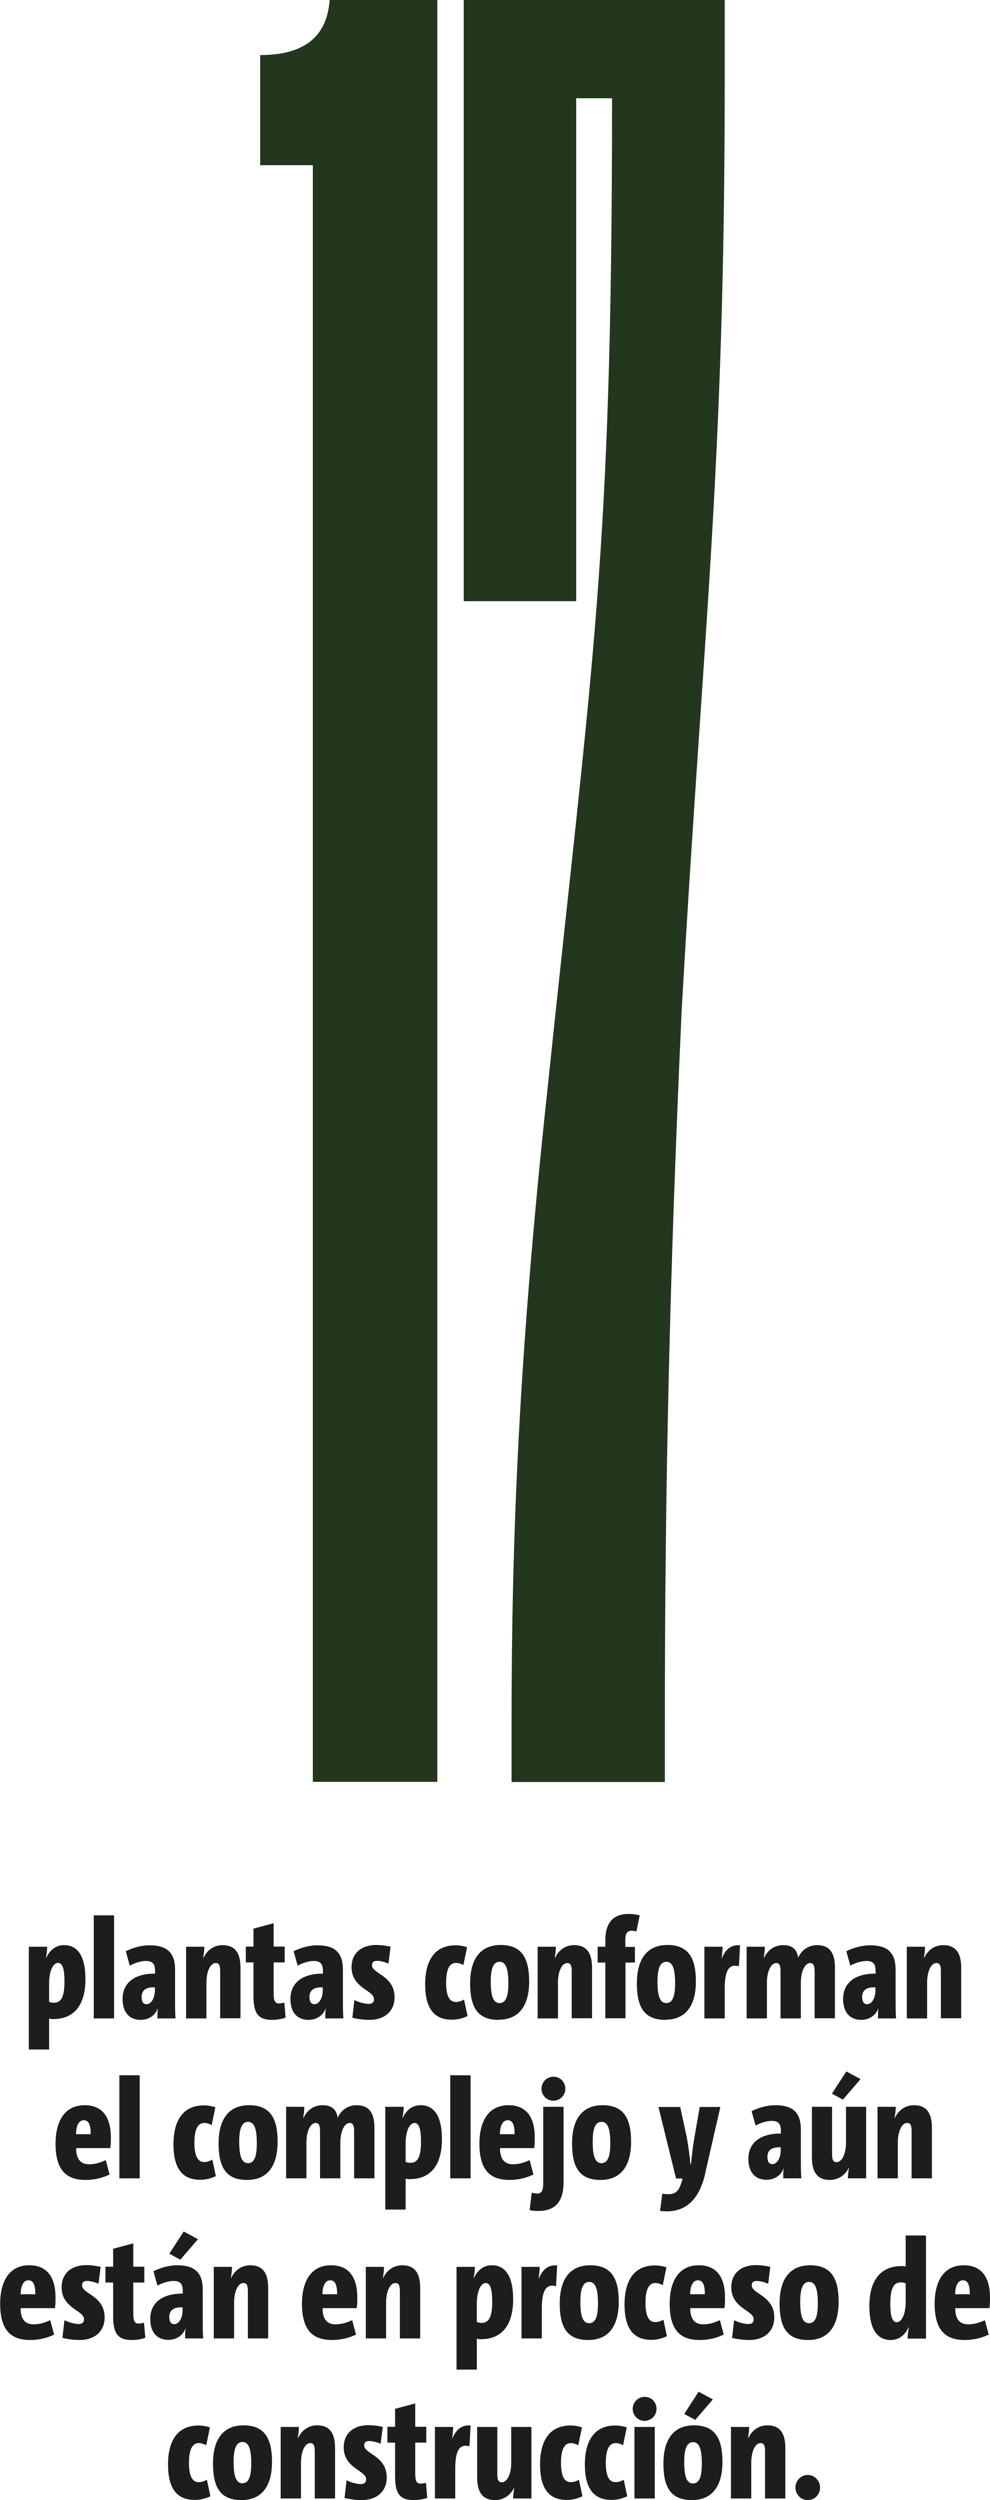
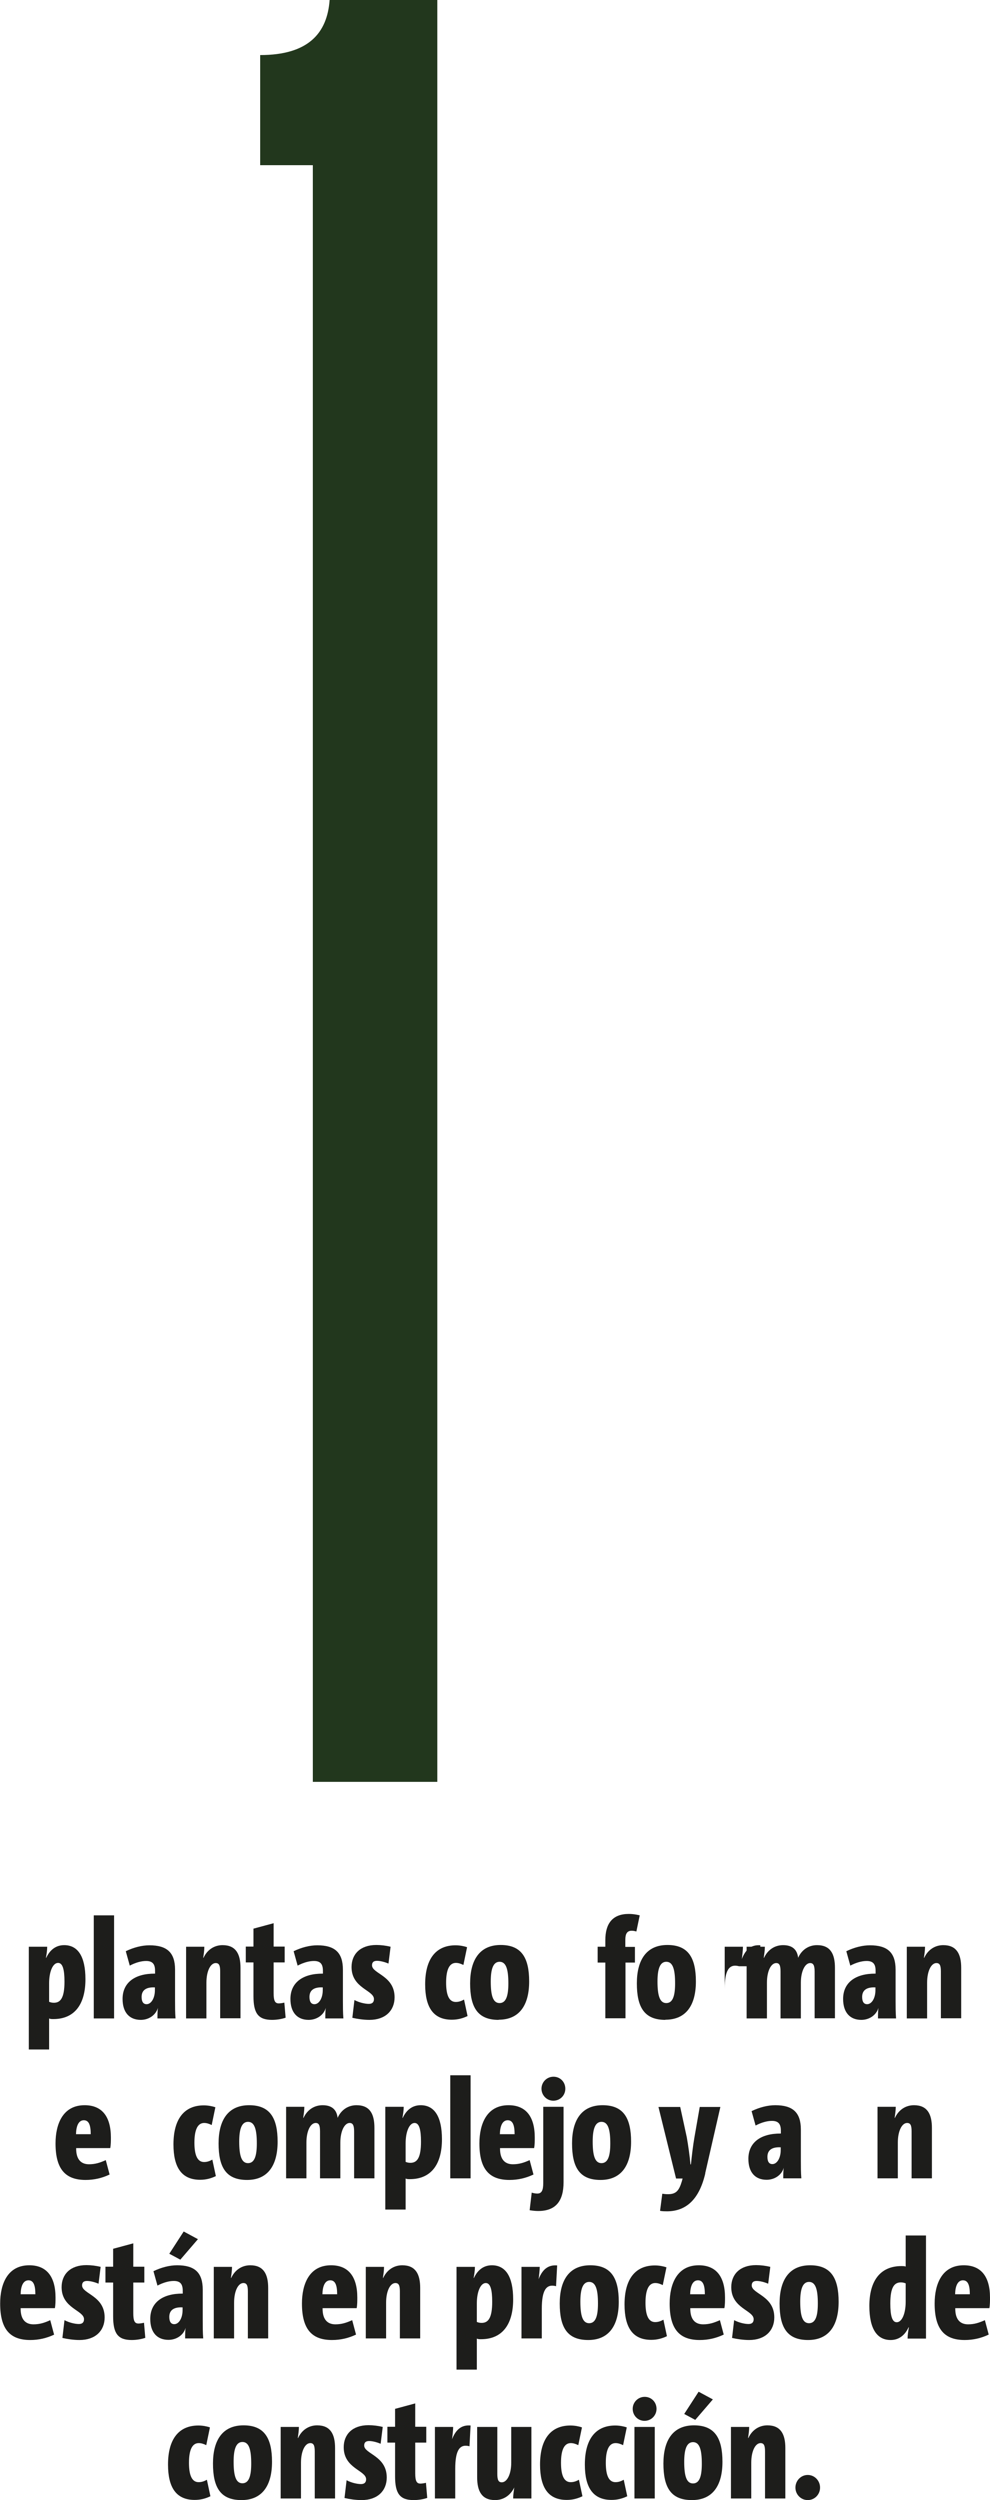
<svg xmlns="http://www.w3.org/2000/svg" id="Capa_2" viewBox="0 0 61.87 156.19">
  <defs>
    <style>.cls-1{fill:#1d1d1b;}.cls-1,.cls-2{stroke-width:0px;}.cls-2{fill:#22371d;}</style>
  </defs>
  <g id="Capa_1-2">
    <path class="cls-2" d="m16.26,10.32V3.44c2.99,0,4.19-1.35,4.34-3.44h6.73v111.32h-7.78V10.32h-3.29Z" />
-     <path class="cls-2" d="m45.29,0v5.24c0,24.09-1.35,34.12-2.69,57.91-.75,16.46-1.05,29.63-1.05,44.59v3.59h-9.58v-3.74c0-11.52.45-22.89,2.24-39.5,2.84-27.23,4.04-33.07,4.04-61.95h-2.24v31.42h-7.03V0h16.31Z" />
    <path class="cls-1" d="m1.8,128.05v-6.43h1.15c0,.22-.04.48-.08.69h.02c.24-.52.63-.79,1.12-.79.84,0,1.33.68,1.33,2.13,0,1.57-.68,2.49-2.01,2.49-.1,0-.18,0-.26-.04v1.94h-1.27Zm1.27-2.99c.09.04.19.06.3.06.41,0,.66-.3.66-1.32,0-.75-.11-1.17-.4-1.17-.33,0-.56.55-.56,1.27v1.16Z" />
    <path class="cls-1" d="m5.86,126.1v-6.44h1.27v6.44h-1.27Z" />
    <path class="cls-1" d="m9.84,126.1c0-.23,0-.47.03-.66h0c-.14.46-.58.75-1.07.75-.7,0-1.14-.45-1.14-1.31,0-1.02.77-1.59,2.03-1.58v-.18c0-.42-.16-.61-.56-.61-.3,0-.66.1-1.02.29l-.25-.9c.5-.24,1.01-.37,1.48-.37,1.09,0,1.6.45,1.6,1.52v1.95c0,.34,0,.74.03,1.1h-1.12Zm-.16-1.94c-.64-.03-.83.25-.83.6,0,.3.11.45.31.45.29,0,.52-.38.52-.87v-.18Z" />
    <path class="cls-1" d="m13.76,126.1v-2.94c0-.37-.07-.52-.28-.52-.32,0-.58.49-.58,1.23v2.23h-1.27v-4.48h1.14c0,.23-.04.49-.07.69h.02c.22-.48.65-.79,1.19-.79.85,0,1.12.58,1.12,1.42v3.15h-1.27Z" />
    <path class="cls-1" d="m17.86,126.05c-.25.09-.57.14-.86.14-.87,0-1.16-.42-1.16-1.48v-2.11h-.48v-.99h.48v-1.12l1.26-.34v1.46h.69v.99h-.69v1.92c0,.48.09.64.32.64.1,0,.23-.02.35-.05l.08.94Z" />
    <path class="cls-1" d="m20.33,126.1c0-.23,0-.47.03-.66h0c-.13.46-.58.75-1.07.75-.7,0-1.14-.45-1.14-1.31,0-1.02.77-1.59,2.03-1.58v-.18c0-.42-.16-.61-.56-.61-.3,0-.66.1-1.02.29l-.25-.9c.5-.24,1.01-.37,1.48-.37,1.09,0,1.6.45,1.6,1.52v1.95c0,.34,0,.74.03,1.1h-1.12Zm-.16-1.94c-.64-.03-.83.25-.83.6,0,.3.11.45.31.45.29,0,.52-.38.52-.87v-.18Z" />
    <path class="cls-1" d="m24.27,122.67c-.23-.1-.52-.17-.71-.17-.23,0-.31.11-.31.28,0,.53,1.41.64,1.41,2,0,.83-.58,1.41-1.57,1.41-.38,0-.76-.06-1.07-.13l.13-1.11c.3.16.67.24.9.24s.32-.12.32-.3c0-.56-1.4-.67-1.4-2,0-.8.54-1.38,1.55-1.38.29,0,.61.04.89.11l-.13,1.04Z" />
    <path class="cls-1" d="m29.22,125.95c-.29.14-.61.23-.98.23-1.15,0-1.67-.76-1.67-2.21,0-1.6.68-2.44,1.9-2.44.25,0,.53.05.72.12l-.23,1.11c-.16-.08-.31-.13-.47-.13-.4,0-.61.41-.61,1.23,0,.75.17,1.21.6,1.21.19,0,.34-.05.52-.15l.22,1.03Z" />
    <path class="cls-1" d="m31.16,126.19c-1.32,0-1.78-.8-1.78-2.28s.61-2.4,1.91-2.4,1.78.8,1.78,2.28-.61,2.39-1.91,2.39Zm.06-3.63c-.4,0-.55.46-.55,1.23,0,.88.14,1.35.55,1.35s.55-.46.55-1.23c0-.88-.14-1.35-.55-1.35Z" />
-     <path class="cls-1" d="m35.73,126.1v-2.94c0-.37-.07-.52-.28-.52-.32,0-.58.49-.58,1.23v2.23h-1.27v-4.48h1.14c0,.23-.04.49-.07.69h.02c.22-.48.65-.79,1.19-.79.85,0,1.12.58,1.12,1.42v3.15h-1.27Z" />
    <path class="cls-1" d="m39.69,122.61h-.6v3.48h-1.26v-3.48h-.48v-.99h.48v-.41c0-1.04.45-1.64,1.47-1.64.36,0,.68.09.68.09l-.21,1.01s-.14-.05-.29-.05c-.28,0-.4.18-.4.56v.45h.6v.99Z" />
    <path class="cls-1" d="m41.58,126.19c-1.32,0-1.78-.8-1.78-2.28s.61-2.4,1.91-2.4,1.78.8,1.78,2.28-.61,2.39-1.91,2.39Zm.06-3.63c-.4,0-.55.46-.55,1.23,0,.88.14,1.35.55,1.35s.55-.46.55-1.23c0-.88-.14-1.35-.55-1.35Z" />
-     <path class="cls-1" d="m46.19,122.84c-.62-.17-.9.24-.9,1.41v1.85h-1.27v-4.48h1.14c0,.2-.04.55-.07.77h0c.23-.59.58-.91,1.16-.86l-.07,1.31Z" />
+     <path class="cls-1" d="m46.19,122.84c-.62-.17-.9.24-.9,1.41v1.85v-4.48h1.14c0,.2-.04.55-.07.77h0c.23-.59.58-.91,1.16-.86l-.07,1.31Z" />
    <path class="cls-1" d="m50.91,126.1v-2.93c0-.38-.08-.53-.28-.53-.31,0-.58.49-.58,1.23v2.23h-1.27v-2.93c0-.38-.07-.53-.27-.53-.32,0-.58.49-.58,1.23v2.23h-1.27v-4.48h1.14c0,.23-.04.48-.07.69h.02c.22-.48.65-.79,1.19-.79.58,0,.88.28.94.79h0c.21-.48.64-.79,1.18-.79.86,0,1.12.58,1.12,1.42v3.15h-1.26Z" />
    <path class="cls-1" d="m54.87,126.1c0-.23,0-.47.03-.66h0c-.14.46-.58.75-1.07.75-.7,0-1.14-.45-1.14-1.31,0-1.02.77-1.59,2.03-1.58v-.18c0-.42-.16-.61-.56-.61-.3,0-.66.1-1.02.29l-.25-.9c.5-.24,1.01-.37,1.48-.37,1.09,0,1.6.45,1.6,1.52v1.95c0,.34,0,.74.03,1.1h-1.12Zm-.16-1.94c-.64-.03-.83.25-.83.6,0,.3.11.45.31.45.29,0,.52-.38.52-.87v-.18Z" />
    <path class="cls-1" d="m58.8,126.1v-2.94c0-.37-.07-.52-.28-.52-.32,0-.58.49-.58,1.23v2.23h-1.27v-4.48h1.14c0,.23-.04.49-.07.69h.02c.22-.48.65-.79,1.19-.79.85,0,1.12.58,1.12,1.42v3.15h-1.27Z" />
    <path class="cls-1" d="m6.85,135.85c-.46.22-.96.34-1.5.34-1.26,0-1.88-.67-1.88-2.28,0-1.22.46-2.39,1.82-2.39,1.06,0,1.64.68,1.64,2.02,0,.21,0,.45-.04.66h-2.13v.04c0,.66.3.97.8.97.38,0,.68-.09,1.05-.26l.24.9Zm-2.1-2.52h.92c0-.59-.13-.87-.43-.87-.33,0-.48.36-.49.87Z" />
-     <path class="cls-1" d="m7.46,136.09v-6.44h1.27v6.44h-1.27Z" />
    <path class="cls-1" d="m13.49,135.95c-.29.14-.61.23-.98.23-1.15,0-1.67-.76-1.67-2.21,0-1.6.68-2.44,1.9-2.44.25,0,.53.05.72.12l-.23,1.11c-.16-.08-.31-.13-.47-.13-.4,0-.61.41-.61,1.23,0,.75.17,1.21.6,1.21.19,0,.34-.05.52-.15l.22,1.03Z" />
    <path class="cls-1" d="m15.44,136.19c-1.32,0-1.78-.8-1.78-2.28s.61-2.39,1.91-2.39,1.78.8,1.78,2.28-.61,2.39-1.91,2.39Zm.06-3.63c-.4,0-.55.46-.55,1.23,0,.88.14,1.35.55,1.35s.55-.46.55-1.23c0-.88-.14-1.35-.55-1.35Z" />
    <path class="cls-1" d="m22.13,136.09v-2.93c0-.38-.08-.53-.28-.53-.31,0-.58.49-.58,1.23v2.23h-1.27v-2.93c0-.38-.07-.53-.27-.53-.32,0-.58.49-.58,1.23v2.23h-1.27v-4.47h1.14c0,.23-.04.48-.07.69h.02c.22-.48.65-.79,1.19-.79.58,0,.88.28.94.79h0c.21-.48.64-.79,1.18-.79.86,0,1.12.58,1.12,1.42v3.15h-1.26Z" />
    <path class="cls-1" d="m24.08,138.05v-6.43h1.15c0,.22-.04.48-.08.69h.02c.24-.52.63-.79,1.12-.79.84,0,1.33.68,1.33,2.13,0,1.57-.68,2.49-2.01,2.49-.1,0-.18,0-.26-.04v1.94h-1.27Zm1.27-2.99c.09.04.19.06.3.06.41,0,.66-.3.66-1.32,0-.75-.11-1.17-.4-1.17-.33,0-.56.55-.56,1.27v1.16Z" />
    <path class="cls-1" d="m28.14,136.09v-6.44h1.27v6.44h-1.27Z" />
    <path class="cls-1" d="m33.34,135.85c-.46.22-.96.34-1.5.34-1.26,0-1.88-.67-1.88-2.28,0-1.22.46-2.39,1.82-2.39,1.06,0,1.64.68,1.64,2.02,0,.21,0,.45-.04.66h-2.13v.04c0,.66.3.97.8.97.38,0,.68-.09,1.05-.26l.24.9Zm-2.1-2.52h.92c0-.59-.13-.87-.43-.87-.33,0-.48.36-.49.87Z" />
    <path class="cls-1" d="m35.22,136.33c0,1.18-.49,1.8-1.58,1.8-.28,0-.54-.05-.54-.05l.13-1.1s.16.06.35.06c.27,0,.37-.2.37-.65v-4.77h1.27v4.71Zm-.64-5.09c-.41,0-.74-.34-.74-.75s.33-.75.75-.75.74.33.74.75-.33.75-.75.75Z" />
    <path class="cls-1" d="m37.53,136.19c-1.32,0-1.78-.8-1.78-2.28s.61-2.39,1.91-2.39,1.78.8,1.78,2.28-.61,2.39-1.91,2.39Zm.06-3.63c-.4,0-.55.46-.55,1.23,0,.88.14,1.35.55,1.35s.55-.46.55-1.23c0-.88-.14-1.35-.55-1.35Z" />
    <path class="cls-1" d="m44.08,135.77c-.38,1.64-1.2,2.37-2.38,2.38-.14,0-.3,0-.45-.03l.14-1.07c.13.02.23.03.35.03.5,0,.69-.2.87-.8l.05-.18h-.41l-1.1-4.47h1.36l.41,1.89c.09.51.18,1.13.23,1.7h.03c.06-.58.13-1.19.22-1.7l.33-1.89h1.29l-.95,4.15Z" />
    <path class="cls-1" d="m48.95,136.09c0-.23,0-.47.03-.66h0c-.13.46-.58.75-1.07.75-.7,0-1.14-.45-1.14-1.31,0-1.02.77-1.59,2.03-1.58v-.18c0-.42-.16-.61-.56-.61-.3,0-.66.1-1.02.29l-.25-.9c.5-.24,1.01-.37,1.48-.37,1.09,0,1.6.45,1.6,1.52v1.95c0,.34,0,.74.03,1.1h-1.12Zm-.16-1.94c-.64-.03-.83.25-.83.6,0,.3.11.45.31.45.29,0,.52-.38.52-.87v-.18Z" />
-     <path class="cls-1" d="m52.99,136.09c0-.23.04-.49.07-.69h0c-.22.48-.66.79-1.2.79-.85,0-1.12-.58-1.12-1.42v-3.15h1.26v2.94c0,.37.07.52.28.52.32,0,.59-.49.59-1.23v-2.23h1.26v4.47h-1.14Zm-.31-4.92l-.69-.37.9-1.39.89.48-1.1,1.28Z" />
    <path class="cls-1" d="m56.97,136.09v-2.94c0-.37-.07-.52-.28-.52-.32,0-.58.49-.58,1.23v2.23h-1.27v-4.47h1.14c0,.23-.04.49-.07.69h.02c.22-.48.65-.79,1.19-.79.85,0,1.12.58,1.12,1.42v3.15h-1.27Z" />
    <path class="cls-1" d="m3.39,145.85c-.46.22-.96.34-1.5.34-1.26,0-1.88-.67-1.88-2.28,0-1.22.46-2.39,1.82-2.39,1.06,0,1.64.68,1.64,2.02,0,.21,0,.45-.04.66H1.29v.04c0,.66.3.97.8.97.38,0,.68-.09,1.05-.26l.24.9Zm-2.1-2.52h.92c0-.59-.13-.87-.43-.87-.33,0-.48.36-.49.87Z" />
    <path class="cls-1" d="m6.15,142.67c-.23-.1-.52-.17-.71-.17-.23,0-.31.11-.31.28,0,.53,1.41.64,1.41,2,0,.83-.58,1.41-1.57,1.41-.38,0-.76-.06-1.07-.13l.13-1.11c.3.16.67.24.9.24s.32-.12.32-.3c0-.56-1.4-.67-1.4-2,0-.8.54-1.38,1.55-1.38.29,0,.61.04.89.11l-.13,1.04Z" />
    <path class="cls-1" d="m9.09,146.05c-.25.09-.57.14-.86.14-.87,0-1.16-.42-1.16-1.48v-2.11h-.48v-.99h.48v-1.12l1.26-.34v1.46h.69v.99h-.69v1.92c0,.48.09.64.32.64.1,0,.23-.02.35-.05l.08.94Z" />
    <path class="cls-1" d="m11.57,146.09c0-.23,0-.47.03-.66h0c-.13.46-.58.75-1.07.75-.7,0-1.14-.45-1.14-1.31,0-1.02.77-1.59,2.03-1.58v-.18c0-.42-.16-.61-.56-.61-.3,0-.66.1-1.02.29l-.25-.9c.5-.24,1.01-.37,1.48-.37,1.09,0,1.6.45,1.6,1.52v1.95c0,.34,0,.74.03,1.1h-1.12Zm-.3-4.92l-.69-.37.9-1.39.89.48-1.1,1.28Zm.14,2.98c-.64-.03-.83.25-.83.6,0,.3.11.45.31.45.29,0,.52-.38.52-.87v-.18Z" />
    <path class="cls-1" d="m15.49,146.09v-2.94c0-.37-.07-.52-.28-.52-.32,0-.58.49-.58,1.23v2.23h-1.27v-4.47h1.14c0,.23-.04.49-.07.69h.02c.22-.48.65-.79,1.19-.79.85,0,1.12.58,1.12,1.42v3.15h-1.27Z" />
    <path class="cls-1" d="m22.25,145.85c-.46.22-.96.34-1.5.34-1.26,0-1.88-.67-1.88-2.28,0-1.22.46-2.39,1.82-2.39,1.06,0,1.64.68,1.64,2.02,0,.21,0,.45-.04.66h-2.13v.04c0,.66.3.97.8.97.38,0,.67-.09,1.05-.26l.24.9Zm-2.1-2.52h.92c0-.59-.13-.87-.43-.87-.33,0-.48.36-.49.87Z" />
    <path class="cls-1" d="m24.99,146.09v-2.94c0-.37-.07-.52-.28-.52-.32,0-.58.49-.58,1.23v2.23h-1.27v-4.47h1.14c0,.23-.04.49-.07.69h.02c.22-.48.65-.79,1.19-.79.85,0,1.12.58,1.12,1.42v3.15h-1.27Z" />
    <path class="cls-1" d="m28.53,148.05v-6.43h1.15c0,.22-.04.48-.08.69h.02c.24-.52.63-.79,1.12-.79.84,0,1.33.68,1.33,2.13,0,1.57-.68,2.49-2.01,2.49-.1,0-.18,0-.26-.04v1.94h-1.27Zm1.27-2.99c.09.04.19.06.3.06.41,0,.66-.3.66-1.32,0-.75-.11-1.17-.4-1.17-.33,0-.56.55-.56,1.27v1.16Z" />
    <path class="cls-1" d="m34.76,142.83c-.62-.17-.9.24-.9,1.41v1.85h-1.27v-4.47h1.14c0,.2-.04.55-.07.77h0c.23-.59.58-.91,1.16-.86l-.07,1.31Z" />
    <path class="cls-1" d="m36.76,146.19c-1.32,0-1.78-.8-1.78-2.28s.61-2.39,1.91-2.39,1.78.8,1.78,2.28-.61,2.39-1.91,2.39Zm.06-3.63c-.4,0-.55.46-.55,1.23,0,.88.14,1.35.55,1.35s.55-.46.55-1.23c0-.88-.14-1.35-.55-1.35Z" />
    <path class="cls-1" d="m41.68,145.95c-.29.14-.61.23-.98.23-1.15,0-1.67-.76-1.67-2.21,0-1.6.68-2.44,1.9-2.44.25,0,.53.05.72.12l-.23,1.11c-.16-.08-.31-.13-.47-.13-.4,0-.61.41-.61,1.23,0,.75.17,1.21.6,1.21.19,0,.34-.05.52-.15l.22,1.03Z" />
    <path class="cls-1" d="m45.23,145.85c-.46.22-.96.34-1.5.34-1.26,0-1.88-.67-1.88-2.28,0-1.22.46-2.39,1.82-2.39,1.06,0,1.64.68,1.64,2.02,0,.21,0,.45-.04.66h-2.13v.04c0,.66.3.97.8.97.38,0,.67-.09,1.05-.26l.24.9Zm-2.1-2.52h.92c0-.59-.13-.87-.43-.87-.33,0-.48.36-.49.87Z" />
    <path class="cls-1" d="m48,142.67c-.23-.1-.52-.17-.71-.17-.23,0-.31.11-.31.28,0,.53,1.41.64,1.41,2,0,.83-.58,1.41-1.57,1.41-.38,0-.76-.06-1.07-.13l.13-1.11c.3.16.67.24.9.24s.32-.12.32-.3c0-.56-1.4-.67-1.4-2,0-.8.54-1.38,1.55-1.38.29,0,.61.04.89.11l-.13,1.04Z" />
    <path class="cls-1" d="m50.5,146.19c-1.32,0-1.78-.8-1.78-2.28s.61-2.39,1.91-2.39,1.78.8,1.78,2.28-.61,2.39-1.91,2.39Zm.06-3.63c-.4,0-.55.46-.55,1.23,0,.88.14,1.35.55,1.35s.55-.46.55-1.23c0-.88-.14-1.35-.55-1.35Z" />
    <path class="cls-1" d="m56.72,146.09c0-.2.04-.47.08-.69h-.02c-.24.52-.63.79-1.12.79-.84,0-1.33-.68-1.33-2.13,0-1.54.66-2.49,2.01-2.49.09,0,.18,0,.26.03v-1.94h1.27v6.44h-1.15Zm-.12-3.44c-.1-.04-.2-.06-.3-.06-.41,0-.66.3-.66,1.32,0,.75.11,1.17.4,1.17.33,0,.56-.55.56-1.27v-1.16Z" />
    <path class="cls-1" d="m61.79,145.85c-.46.22-.96.34-1.5.34-1.26,0-1.88-.67-1.88-2.28,0-1.22.46-2.39,1.82-2.39,1.06,0,1.64.68,1.64,2.02,0,.21,0,.45-.04.66h-2.13v.04c0,.66.3.97.8.97.38,0,.67-.09,1.05-.26l.24.9Zm-2.1-2.52h.92c0-.59-.13-.87-.43-.87-.33,0-.48.36-.49.87Z" />
    <path class="cls-1" d="m13.15,155.95c-.29.14-.61.23-.98.23-1.15,0-1.67-.76-1.67-2.21,0-1.6.68-2.44,1.9-2.44.25,0,.53.05.72.12l-.23,1.11c-.16-.08-.31-.13-.47-.13-.4,0-.61.41-.61,1.23,0,.75.17,1.21.6,1.21.19,0,.34-.05.52-.15l.22,1.03Z" />
    <path class="cls-1" d="m15.09,156.19c-1.32,0-1.78-.8-1.78-2.28s.61-2.39,1.91-2.39,1.78.8,1.78,2.28-.61,2.39-1.91,2.39Zm.06-3.63c-.4,0-.55.46-.55,1.23,0,.88.14,1.35.55,1.35s.55-.46.55-1.23c0-.88-.14-1.35-.55-1.35Z" />
    <path class="cls-1" d="m19.67,156.09v-2.94c0-.37-.07-.52-.28-.52-.32,0-.58.49-.58,1.23v2.23h-1.27v-4.47h1.14c0,.23-.04.49-.07.69h.02c.22-.48.65-.79,1.19-.79.85,0,1.12.58,1.12,1.42v3.15h-1.27Z" />
    <path class="cls-1" d="m23.78,152.67c-.23-.1-.52-.17-.71-.17-.23,0-.31.11-.31.28,0,.53,1.41.64,1.41,2,0,.83-.58,1.41-1.57,1.41-.38,0-.76-.06-1.07-.13l.13-1.11c.3.16.67.24.9.24s.32-.12.32-.3c0-.56-1.4-.67-1.4-2,0-.8.54-1.38,1.55-1.38.29,0,.61.04.89.11l-.13,1.04Z" />
    <path class="cls-1" d="m26.71,156.05c-.25.09-.57.14-.86.14-.87,0-1.16-.42-1.16-1.48v-2.11h-.48v-.99h.48v-1.12l1.26-.34v1.46h.69v.99h-.69v1.92c0,.48.09.64.32.64.1,0,.23-.02.35-.05l.08.94Z" />
    <path class="cls-1" d="m29.35,152.83c-.62-.17-.9.24-.9,1.41v1.85h-1.27v-4.47h1.14c0,.2-.04.55-.07.77h0c.23-.59.58-.91,1.16-.86l-.07,1.31Z" />
    <path class="cls-1" d="m32.07,156.09c0-.23.04-.49.07-.69h0c-.23.48-.66.79-1.2.79-.85,0-1.12-.58-1.12-1.42v-3.15h1.26v2.94c0,.37.07.52.28.52.32,0,.59-.49.59-1.23v-2.23h1.26v4.47h-1.14Z" />
    <path class="cls-1" d="m36.4,155.95c-.29.14-.61.23-.98.23-1.15,0-1.67-.76-1.67-2.21,0-1.6.68-2.44,1.9-2.44.25,0,.53.05.72.12l-.23,1.11c-.16-.08-.31-.13-.47-.13-.4,0-.61.41-.61,1.23,0,.75.17,1.21.6,1.21.19,0,.34-.05.52-.15l.22,1.03Z" />
    <path class="cls-1" d="m39.2,155.95c-.29.14-.61.23-.98.23-1.15,0-1.67-.76-1.67-2.21,0-1.6.68-2.44,1.9-2.44.25,0,.53.05.72.12l-.23,1.11c-.16-.08-.31-.13-.47-.13-.4,0-.61.41-.61,1.23,0,.75.17,1.21.6,1.21.19,0,.34-.05.52-.15l.22,1.03Z" />
    <path class="cls-1" d="m41.03,150.49c0,.41-.33.75-.75.75s-.74-.34-.74-.75.33-.75.75-.75.74.33.74.75Zm-1.38,5.6v-4.47h1.27v4.47h-1.27Z" />
    <path class="cls-1" d="m43.24,156.19c-1.32,0-1.78-.8-1.78-2.28s.61-2.39,1.91-2.39,1.78.8,1.78,2.28-.61,2.39-1.91,2.39Zm.21-5.01l-.69-.37.9-1.39.89.48-1.1,1.28Zm-.14,1.39c-.4,0-.55.46-.55,1.23,0,.88.14,1.35.55,1.35s.55-.46.55-1.23c0-.88-.14-1.35-.55-1.35Z" />
    <path class="cls-1" d="m47.81,156.09v-2.94c0-.37-.07-.52-.28-.52-.32,0-.58.49-.58,1.23v2.23h-1.27v-4.47h1.14c0,.23-.04.49-.07.69h.02c.22-.48.65-.79,1.19-.79.85,0,1.12.58,1.12,1.42v3.15h-1.27Z" />
    <path class="cls-1" d="m50.48,156.19c-.43,0-.77-.35-.77-.78s.34-.79.77-.79.77.36.77.79-.34.78-.77.78Z" />
  </g>
</svg>